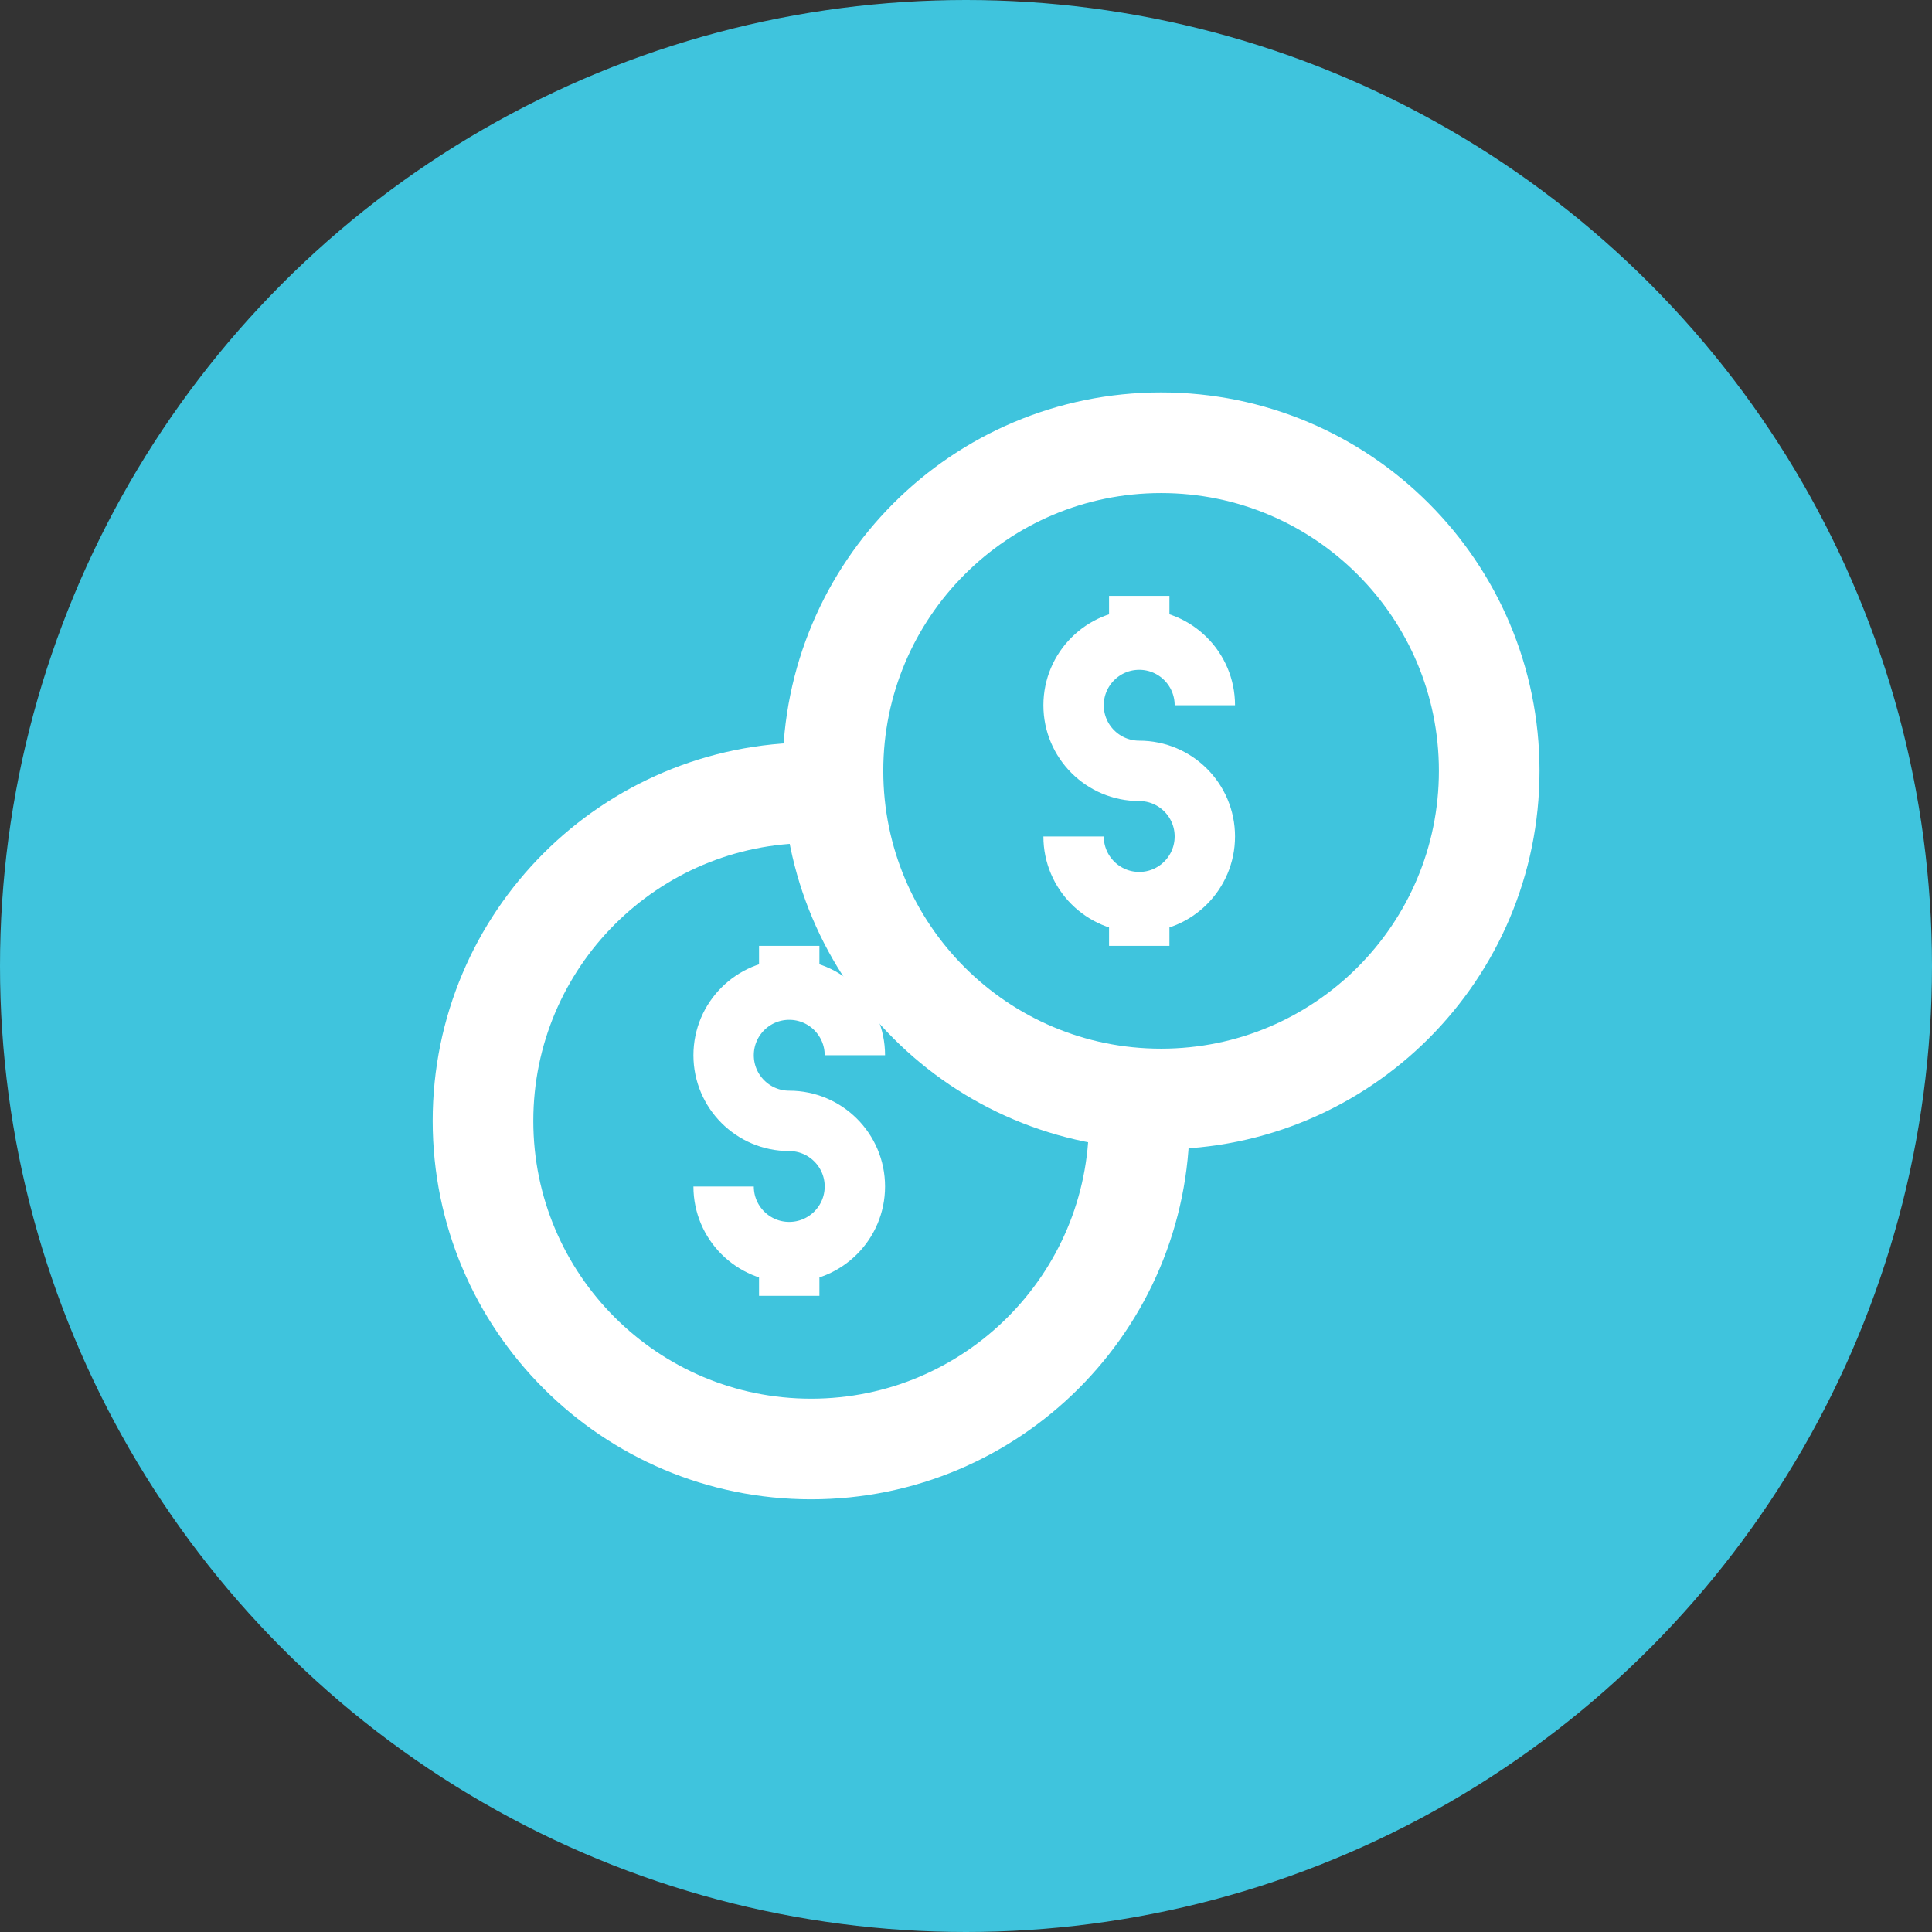
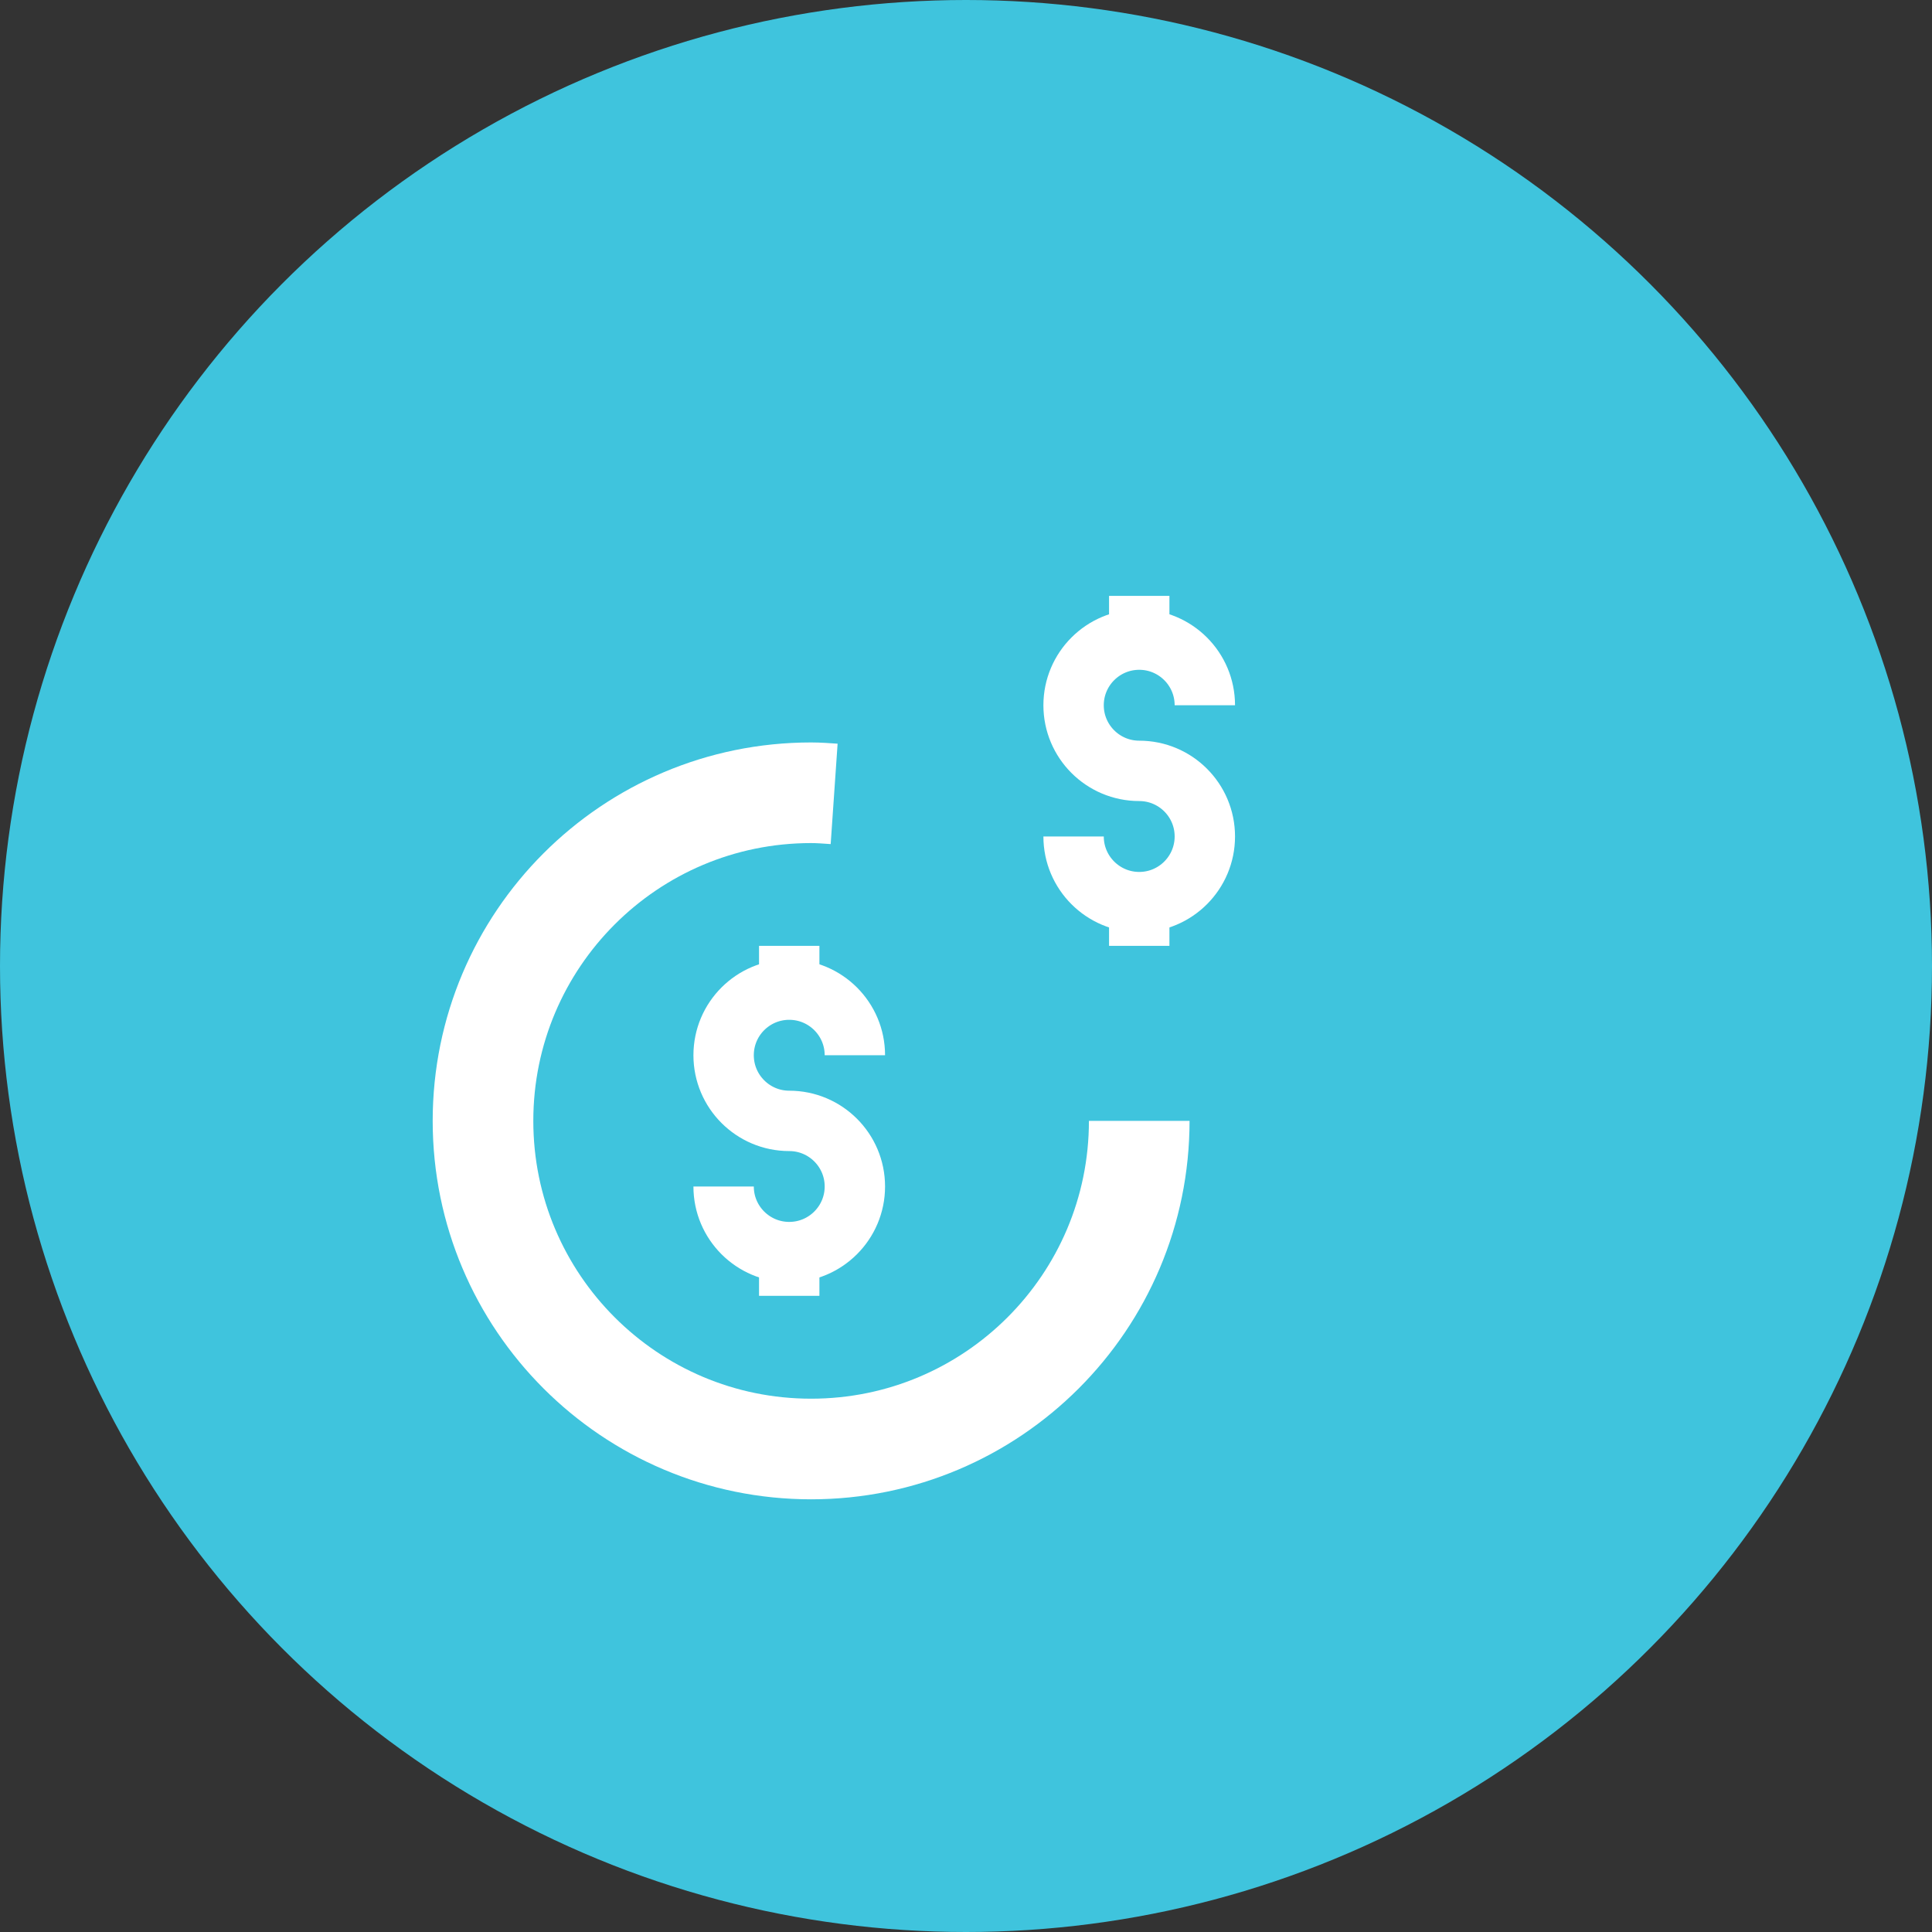
<svg xmlns="http://www.w3.org/2000/svg" width="48px" height="48px" viewBox="0 0 48 48" version="1.1">
  <rect x="0" y="0" width="48" height="48" fill="#333333" stroke="none" />
  <title>Low Payment Icon</title>
  <g id="Batch-3" stroke="none" stroke-width="1" fill="none" fill-rule="evenodd">
    <g id="(L1)-Providers" transform="translate(-730, -2336)">
      <g id="Inovators" transform="translate(-9, 1507)">
        <g id="Low-Payment-Icon" transform="translate(739, 829)">
          <circle id="Oval-Copy-5" fill="#3FC4DD" cx="24" cy="24" r="24" />
          <g id="Money" transform="translate(12, 11)" stroke="#FFFFFF" stroke-linejoin="round">
-             <path d="M24.999,8.152 C24.999,12.654 21.35,16.304 16.847,16.304 C12.345,16.304 8.695,12.654 8.695,8.152 C8.695,3.65 12.345,0 16.847,0 C21.35,0 24.999,3.65 24.999,8.152 Z" id="Stroke-1" stroke-width="2.5" />
            <line x1="16.304" y1="11.413" x2="16.304" y2="12.5" id="Stroke-3" stroke-width="1.5" />
            <line x1="16.304" y1="3.804" x2="16.304" y2="4.891" id="Stroke-5" stroke-width="1.5" />
            <path d="M14.673,9.782 C14.673,10.682 15.404,11.413 16.304,11.413 C17.204,11.413 17.934,10.682 17.934,9.782 C17.934,8.881 17.204,8.152 16.304,8.152 C15.404,8.152 14.673,7.422 14.673,6.522 C14.673,5.621 15.404,4.891 16.304,4.891 C17.204,4.891 17.934,5.621 17.934,6.522" id="Stroke-7" stroke-width="1.5" />
            <line x1="7.608" y1="20.108" x2="7.608" y2="21.195" id="Stroke-9" stroke-width="1.5" />
            <line x1="7.608" y1="12.5" x2="7.608" y2="13.587" id="Stroke-11" stroke-width="1.5" />
            <path d="M5.978,18.478 C5.978,19.378 6.708,20.108 7.608,20.108 C8.508,20.108 9.239,19.378 9.239,18.478 C9.239,17.577 8.508,16.848 7.608,16.848 C6.708,16.848 5.978,16.117 5.978,15.217 C5.978,14.316 6.708,13.587 7.608,13.587 C8.508,13.587 9.239,14.316 9.239,15.217" id="Stroke-13" stroke-width="1.5" />
-             <path d="M8.724,8.724 C8.535,8.711 8.344,8.696 8.152,8.696 C3.65,8.696 0,12.346 0,16.848 C0,21.35 3.65,25 8.152,25 C12.654,25 16.304,21.35 16.304,16.848 C16.304,16.654 16.288,16.465 16.275,16.275" id="Stroke-15" stroke-width="2.5" />
+             <path d="M8.724,8.724 C8.535,8.711 8.344,8.696 8.152,8.696 C3.65,8.696 0,12.346 0,16.848 C0,21.35 3.65,25 8.152,25 C12.654,25 16.304,21.35 16.304,16.848 " id="Stroke-15" stroke-width="2.5" />
          </g>
        </g>
      </g>
    </g>
  </g>
</svg>